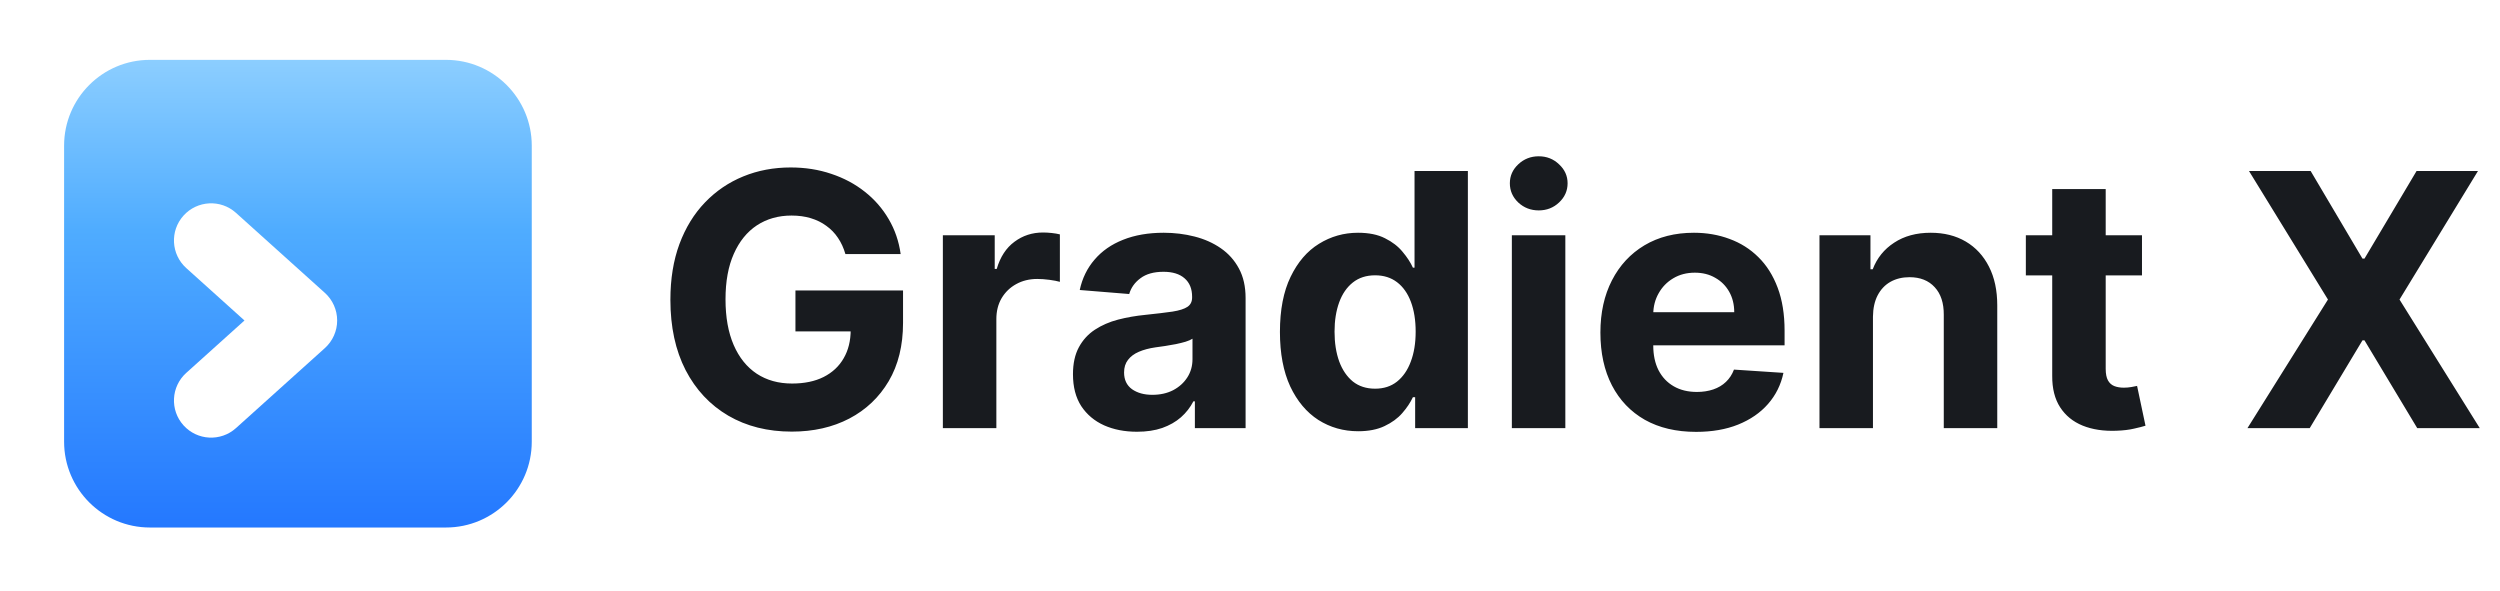
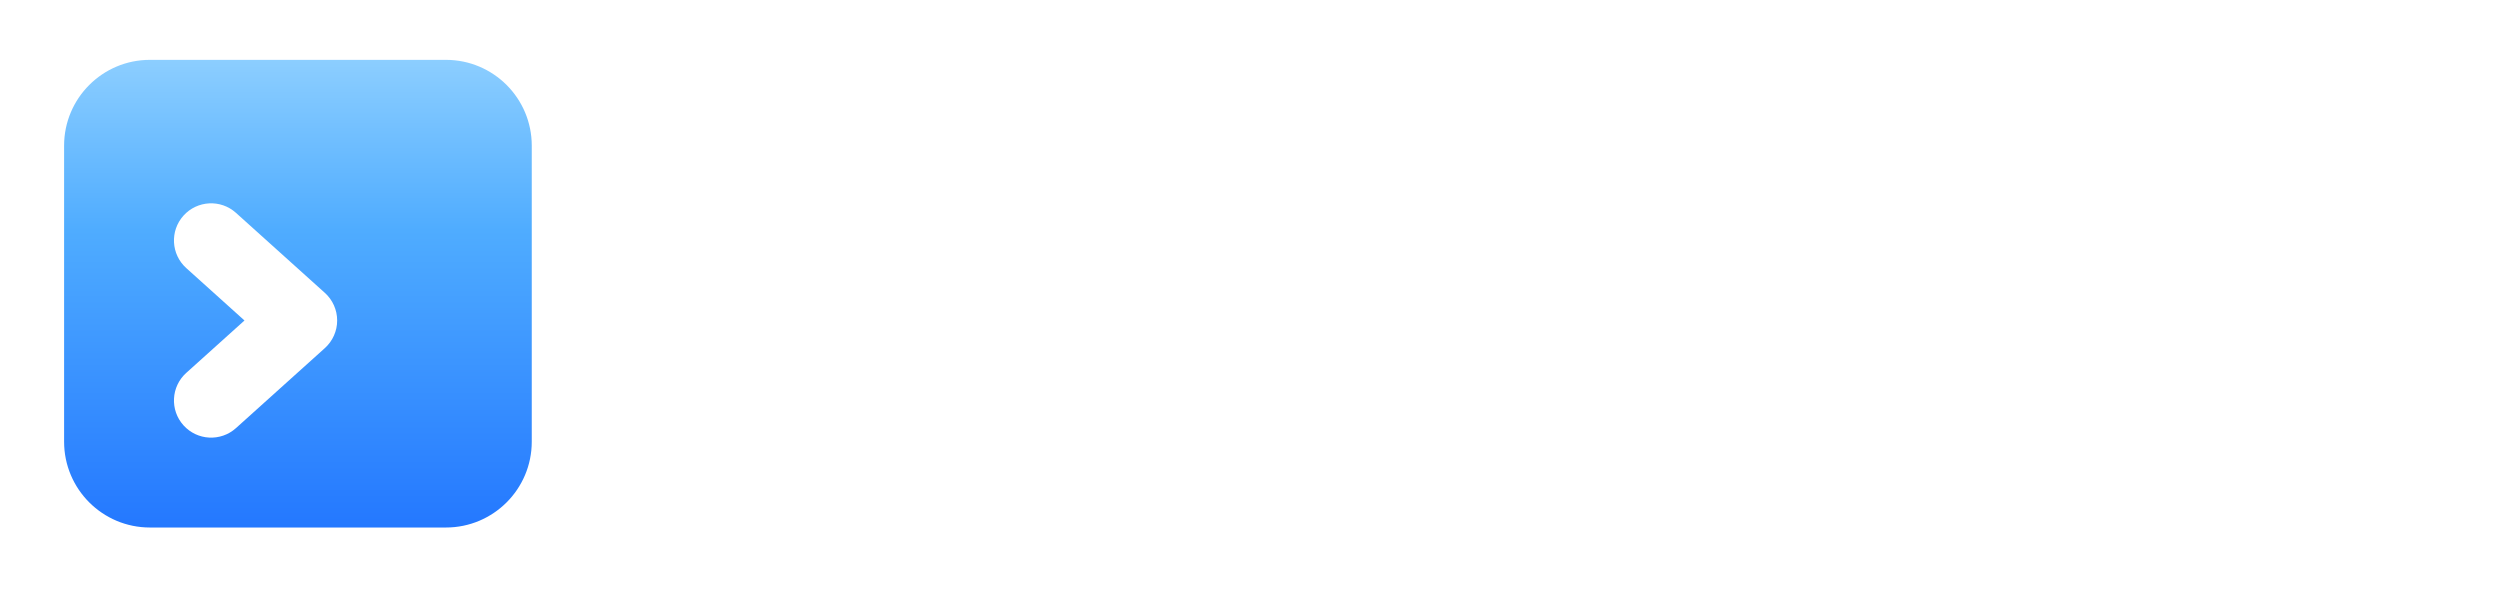
<svg xmlns="http://www.w3.org/2000/svg" width="186" height="44" viewBox="0 0 186 44" fill="none">
  <g filter="url(#filter0_di_2813_23583)">
    <path fill-rule="evenodd" clip-rule="evenodd" d="M4.769 10.839C4.769 7.312 7.628 4.453 11.154 4.453L33.177 4.453C36.704 4.453 39.563 7.312 39.563 10.839V32.861C39.563 36.388 36.704 39.247 33.177 39.247H11.154C7.628 39.247 4.769 36.388 4.769 32.861L4.769 10.839Z" fill="url(#paint0_linear_2813_23583)" />
  </g>
  <g filter="url(#filter1_diiii_2813_23583)">
    <path fill-rule="evenodd" clip-rule="evenodd" d="M13.11 16.584C14.132 15.449 15.879 15.357 17.014 16.378L23.628 22.331C24.21 22.855 24.543 23.602 24.543 24.386C24.543 25.169 24.21 25.916 23.628 26.44L17.014 32.393C15.879 33.414 14.132 33.322 13.11 32.187C12.089 31.053 12.181 29.305 13.316 28.284L17.647 24.386L13.316 20.487C12.181 19.466 12.089 17.719 13.11 16.584Z" fill="white" />
  </g>
-   <path d="M62.899 18.904C62.768 18.45 62.584 18.048 62.347 17.7C62.111 17.345 61.821 17.046 61.479 16.803C61.143 16.554 60.757 16.364 60.321 16.233C59.891 16.102 59.414 16.037 58.891 16.037C57.914 16.037 57.054 16.28 56.313 16.765C55.579 17.251 55.006 17.958 54.595 18.886C54.184 19.807 53.978 20.934 53.978 22.267C53.978 23.6 54.181 24.733 54.585 25.667C54.99 26.601 55.563 27.314 56.304 27.806C57.045 28.292 57.92 28.535 58.929 28.535C59.844 28.535 60.626 28.373 61.273 28.049C61.927 27.719 62.425 27.255 62.768 26.657C63.117 26.059 63.291 25.353 63.291 24.537L64.113 24.658H59.181V21.613H67.186V24.023C67.186 25.705 66.831 27.149 66.121 28.357C65.411 29.559 64.434 30.487 63.188 31.141C61.943 31.789 60.517 32.112 58.91 32.112C57.117 32.112 55.541 31.717 54.184 30.926C52.826 30.129 51.767 28.999 51.008 27.535C50.254 26.066 49.877 24.322 49.877 22.305C49.877 20.754 50.102 19.372 50.55 18.157C51.005 16.937 51.64 15.903 52.456 15.056C53.271 14.209 54.221 13.565 55.305 13.123C56.388 12.68 57.562 12.459 58.826 12.459C59.91 12.459 60.918 12.618 61.852 12.936C62.786 13.247 63.615 13.689 64.337 14.262C65.066 14.835 65.66 15.517 66.121 16.308C66.582 17.092 66.878 17.958 67.009 18.904H62.899ZM70.149 31.851V17.503H74.007V20.007H74.157C74.418 19.116 74.857 18.444 75.474 17.989C76.09 17.528 76.8 17.298 77.603 17.298C77.803 17.298 78.017 17.31 78.248 17.335C78.478 17.36 78.681 17.394 78.855 17.438V20.969C78.668 20.913 78.41 20.863 78.08 20.819C77.75 20.776 77.448 20.754 77.174 20.754C76.588 20.754 76.065 20.882 75.605 21.137C75.15 21.386 74.789 21.735 74.521 22.183C74.259 22.631 74.129 23.148 74.129 23.734V31.851H70.149ZM84.593 32.122C83.677 32.122 82.862 31.963 82.145 31.645C81.429 31.322 80.863 30.845 80.445 30.216C80.034 29.581 79.829 28.79 79.829 27.844C79.829 27.047 79.975 26.377 80.268 25.835C80.561 25.294 80.959 24.858 81.463 24.528C81.968 24.198 82.541 23.948 83.182 23.78C83.83 23.612 84.509 23.494 85.219 23.425C86.053 23.338 86.725 23.257 87.236 23.183C87.747 23.102 88.117 22.983 88.348 22.828C88.578 22.672 88.693 22.442 88.693 22.136V22.08C88.693 21.489 88.507 21.031 88.133 20.707C87.765 20.383 87.242 20.221 86.564 20.221C85.847 20.221 85.278 20.38 84.854 20.698C84.431 21.009 84.15 21.402 84.013 21.875L80.333 21.576C80.52 20.704 80.888 19.951 81.436 19.316C81.984 18.674 82.69 18.182 83.556 17.84C84.428 17.491 85.436 17.317 86.582 17.317C87.379 17.317 88.142 17.41 88.871 17.597C89.606 17.784 90.256 18.073 90.823 18.465C91.396 18.858 91.847 19.362 92.177 19.979C92.507 20.589 92.672 21.321 92.672 22.174V31.851H88.899V29.861H88.787C88.556 30.31 88.248 30.705 87.862 31.047C87.476 31.384 87.012 31.648 86.47 31.841C85.928 32.028 85.303 32.122 84.593 32.122ZM85.732 29.375C86.318 29.375 86.835 29.26 87.283 29.03C87.731 28.793 88.083 28.476 88.338 28.077C88.594 27.679 88.721 27.227 88.721 26.723V25.2C88.597 25.281 88.425 25.356 88.208 25.424C87.996 25.487 87.756 25.546 87.488 25.602C87.221 25.652 86.953 25.698 86.685 25.742C86.417 25.779 86.174 25.814 85.956 25.845C85.489 25.913 85.082 26.022 84.733 26.172C84.384 26.321 84.113 26.523 83.92 26.779C83.727 27.028 83.631 27.339 83.631 27.713C83.631 28.255 83.827 28.669 84.219 28.955C84.618 29.235 85.122 29.375 85.732 29.375ZM101.046 32.084C99.957 32.084 98.97 31.804 98.085 31.244C97.207 30.677 96.51 29.846 95.993 28.75C95.483 27.648 95.227 26.296 95.227 24.696C95.227 23.052 95.492 21.685 96.021 20.595C96.55 19.499 97.254 18.68 98.132 18.139C99.016 17.59 99.985 17.317 101.037 17.317C101.84 17.317 102.51 17.453 103.045 17.727C103.587 17.995 104.023 18.332 104.353 18.736C104.689 19.135 104.945 19.527 105.119 19.913H105.241V12.721H109.21V31.851H105.287V29.553H105.119C104.932 29.951 104.668 30.347 104.325 30.739C103.989 31.125 103.55 31.446 103.008 31.701C102.473 31.957 101.819 32.084 101.046 32.084ZM102.308 28.918C102.949 28.918 103.491 28.744 103.933 28.395C104.381 28.04 104.724 27.545 104.96 26.91C105.203 26.274 105.325 25.53 105.325 24.677C105.325 23.824 105.206 23.083 104.97 22.454C104.733 21.825 104.391 21.339 103.942 20.997C103.494 20.654 102.949 20.483 102.308 20.483C101.654 20.483 101.103 20.66 100.654 21.015C100.206 21.37 99.866 21.862 99.636 22.491C99.406 23.12 99.29 23.849 99.29 24.677C99.29 25.512 99.406 26.25 99.636 26.891C99.873 27.526 100.212 28.024 100.654 28.385C101.103 28.74 101.654 28.918 102.308 28.918ZM112.482 31.851V17.503H116.461V31.851H112.482ZM114.481 15.654C113.889 15.654 113.382 15.458 112.958 15.065C112.541 14.667 112.333 14.191 112.333 13.636C112.333 13.088 112.541 12.618 112.958 12.226C113.382 11.827 113.889 11.628 114.481 11.628C115.073 11.628 115.577 11.827 115.994 12.226C116.418 12.618 116.629 13.088 116.629 13.636C116.629 14.191 116.418 14.667 115.994 15.065C115.577 15.458 115.073 15.654 114.481 15.654ZM126.187 32.131C124.711 32.131 123.441 31.832 122.376 31.234C121.318 30.63 120.502 29.777 119.929 28.675C119.356 27.567 119.07 26.256 119.07 24.742C119.07 23.267 119.356 21.971 119.929 20.857C120.502 19.742 121.308 18.873 122.348 18.251C123.394 17.628 124.621 17.317 126.028 17.317C126.975 17.317 127.856 17.469 128.672 17.774C129.494 18.073 130.21 18.525 130.82 19.129C131.437 19.733 131.916 20.492 132.259 21.408C132.601 22.317 132.773 23.382 132.773 24.602V25.695H120.658V23.229H129.027C129.027 22.656 128.902 22.149 128.653 21.707C128.404 21.265 128.059 20.919 127.616 20.67C127.181 20.415 126.673 20.287 126.094 20.287C125.49 20.287 124.954 20.427 124.487 20.707C124.026 20.981 123.665 21.352 123.404 21.819C123.142 22.28 123.008 22.793 123.002 23.36V25.705C123.002 26.415 123.133 27.028 123.394 27.545C123.662 28.062 124.039 28.46 124.525 28.74C125.01 29.021 125.586 29.161 126.253 29.161C126.695 29.161 127.1 29.098 127.467 28.974C127.834 28.849 128.149 28.663 128.41 28.413C128.672 28.164 128.871 27.859 129.008 27.498L132.688 27.741C132.502 28.625 132.119 29.397 131.54 30.057C130.967 30.711 130.226 31.222 129.316 31.589C128.414 31.951 127.37 32.131 126.187 32.131ZM139.348 23.556V31.851H135.369V17.503H139.162V20.035H139.33C139.647 19.2 140.18 18.54 140.927 18.055C141.674 17.562 142.58 17.317 143.645 17.317C144.642 17.317 145.51 17.535 146.251 17.97C146.992 18.406 147.568 19.029 147.979 19.838C148.39 20.642 148.596 21.601 148.596 22.715V31.851H144.617V23.425C144.623 22.547 144.399 21.862 143.944 21.37C143.49 20.872 142.864 20.623 142.067 20.623C141.531 20.623 141.058 20.738 140.647 20.969C140.242 21.199 139.925 21.535 139.694 21.978C139.47 22.413 139.355 22.94 139.348 23.556ZM159.364 17.503V20.492H150.723V17.503H159.364ZM152.685 14.066H156.664V27.442C156.664 27.809 156.72 28.096 156.832 28.301C156.944 28.501 157.1 28.641 157.299 28.722C157.505 28.803 157.741 28.843 158.009 28.843C158.196 28.843 158.383 28.828 158.57 28.796C158.756 28.759 158.9 28.731 158.999 28.712L159.625 31.673C159.426 31.736 159.146 31.807 158.784 31.888C158.423 31.975 157.984 32.028 157.467 32.047C156.508 32.084 155.668 31.957 154.945 31.664C154.229 31.371 153.672 30.917 153.273 30.3C152.875 29.684 152.679 28.905 152.685 27.965V14.066ZM171.911 12.721L175.768 19.241H175.918L179.794 12.721H184.362L178.524 22.286L184.493 31.851H179.841L175.918 25.322H175.768L171.845 31.851H167.212L173.2 22.286L167.324 12.721H171.911Z" fill="#181B1F" />
  <defs>
    <filter id="filter0_di_2813_23583" x="0.377" y="0.062" width="43.577" height="43.577" filterUnits="userSpaceOnUse" color-interpolation-filters="sRGB">
      <feFlood flood-opacity="0" result="BackgroundImageFix" />
      <feColorMatrix in="SourceAlpha" type="matrix" values="0 0 0 0 0 0 0 0 0 0 0 0 0 0 0 0 0 0 127 0" result="hardAlpha" />
      <feOffset />
      <feGaussianBlur stdDeviation="2.196" />
      <feComposite in2="hardAlpha" operator="out" />
      <feColorMatrix type="matrix" values="0 0 0 0 0.741 0 0 0 0 0.8 0 0 0 0 0.878 0 0 0 0.67 0" />
      <feBlend mode="normal" in2="BackgroundImageFix" result="effect1_dropShadow_2813_23583" />
      <feBlend mode="normal" in="SourceGraphic" in2="effect1_dropShadow_2813_23583" result="shape" />
      <feColorMatrix in="SourceAlpha" type="matrix" values="0 0 0 0 0 0 0 0 0 0 0 0 0 0 0 0 0 0 127 0" result="hardAlpha" />
      <feOffset />
      <feGaussianBlur stdDeviation="3.293" />
      <feComposite in2="hardAlpha" operator="arithmetic" k2="-1" k3="1" />
      <feColorMatrix type="matrix" values="0 0 0 0 0.308 0 0 0 0 0.634 0 0 0 0 1 0 0 0 1 0" />
      <feBlend mode="normal" in2="shape" result="effect2_innerShadow_2813_23583" />
    </filter>
    <filter id="filter1_diiii_2813_23583" x="6.976" y="10.244" width="22.991" height="28.283" filterUnits="userSpaceOnUse" color-interpolation-filters="sRGB">
      <feFlood flood-opacity="0" result="BackgroundImageFix" />
      <feColorMatrix in="SourceAlpha" type="matrix" values="0 0 0 0 0 0 0 0 0 0 0 0 0 0 0 0 0 0 127 0" result="hardAlpha" />
      <feOffset />
      <feGaussianBlur stdDeviation="2.712" />
      <feComposite in2="hardAlpha" operator="out" />
      <feColorMatrix type="matrix" values="0 0 0 0 0.122 0 0 0 0 0.414 0 0 0 0 0.853 0 0 0 0.6 0" />
      <feBlend mode="normal" in2="BackgroundImageFix" result="effect1_dropShadow_2813_23583" />
      <feBlend mode="normal" in="SourceGraphic" in2="effect1_dropShadow_2813_23583" result="shape" />
      <feColorMatrix in="SourceAlpha" type="matrix" values="0 0 0 0 0 0 0 0 0 0 0 0 0 0 0 0 0 0 127 0" result="hardAlpha" />
      <feOffset dx="0.542" />
      <feGaussianBlur stdDeviation="1.098" />
      <feComposite in2="hardAlpha" operator="arithmetic" k2="-1" k3="1" />
      <feColorMatrix type="matrix" values="0 0 0 0 0.2 0 0 0 0 0.52 0 0 0 0 1 0 0 0 0.5 0" />
      <feBlend mode="normal" in2="shape" result="effect2_innerShadow_2813_23583" />
      <feColorMatrix in="SourceAlpha" type="matrix" values="0 0 0 0 0 0 0 0 0 0 0 0 0 0 0 0 0 0 127 0" result="hardAlpha" />
      <feOffset dy="0.814" />
      <feGaussianBlur stdDeviation="1.356" />
      <feComposite in2="hardAlpha" operator="arithmetic" k2="-1" k3="1" />
      <feColorMatrix type="matrix" values="0 0 0 0 0.675 0 0 0 0 0.805 0 0 0 0 1 0 0 0 1 0" />
      <feBlend mode="normal" in2="effect2_innerShadow_2813_23583" result="effect3_innerShadow_2813_23583" />
      <feColorMatrix in="SourceAlpha" type="matrix" values="0 0 0 0 0 0 0 0 0 0 0 0 0 0 0 0 0 0 127 0" result="hardAlpha" />
      <feOffset dy="1.356" />
      <feGaussianBlur stdDeviation="0.678" />
      <feComposite in2="hardAlpha" operator="arithmetic" k2="-1" k3="1" />
      <feColorMatrix type="matrix" values="0 0 0 0 1 0 0 0 0 1 0 0 0 0 1 0 0 0 0.92 0" />
      <feBlend mode="normal" in2="effect3_innerShadow_2813_23583" result="effect4_innerShadow_2813_23583" />
      <feColorMatrix in="SourceAlpha" type="matrix" values="0 0 0 0 0 0 0 0 0 0 0 0 0 0 0 0 0 0 127 0" result="hardAlpha" />
      <feOffset dy="-2.712" />
      <feGaussianBlur stdDeviation="2.712" />
      <feComposite in2="hardAlpha" operator="arithmetic" k2="-1" k3="1" />
      <feColorMatrix type="matrix" values="0 0 0 0 0.282 0 0 0 0 0.643 0 0 0 0 1 0 0 0 0.34 0" />
      <feBlend mode="normal" in2="effect4_innerShadow_2813_23583" result="effect5_innerShadow_2813_23583" />
    </filter>
    <linearGradient id="paint0_linear_2813_23583" x1="22.166" y1="4.453" x2="22.166" y2="39.247" gradientUnits="userSpaceOnUse">
      <stop stop-color="#8CCEFF" />
      <stop offset="0.365" stop-color="#4FACFF" />
      <stop offset="1" stop-color="#2478FF" />
    </linearGradient>
  </defs>
</svg>